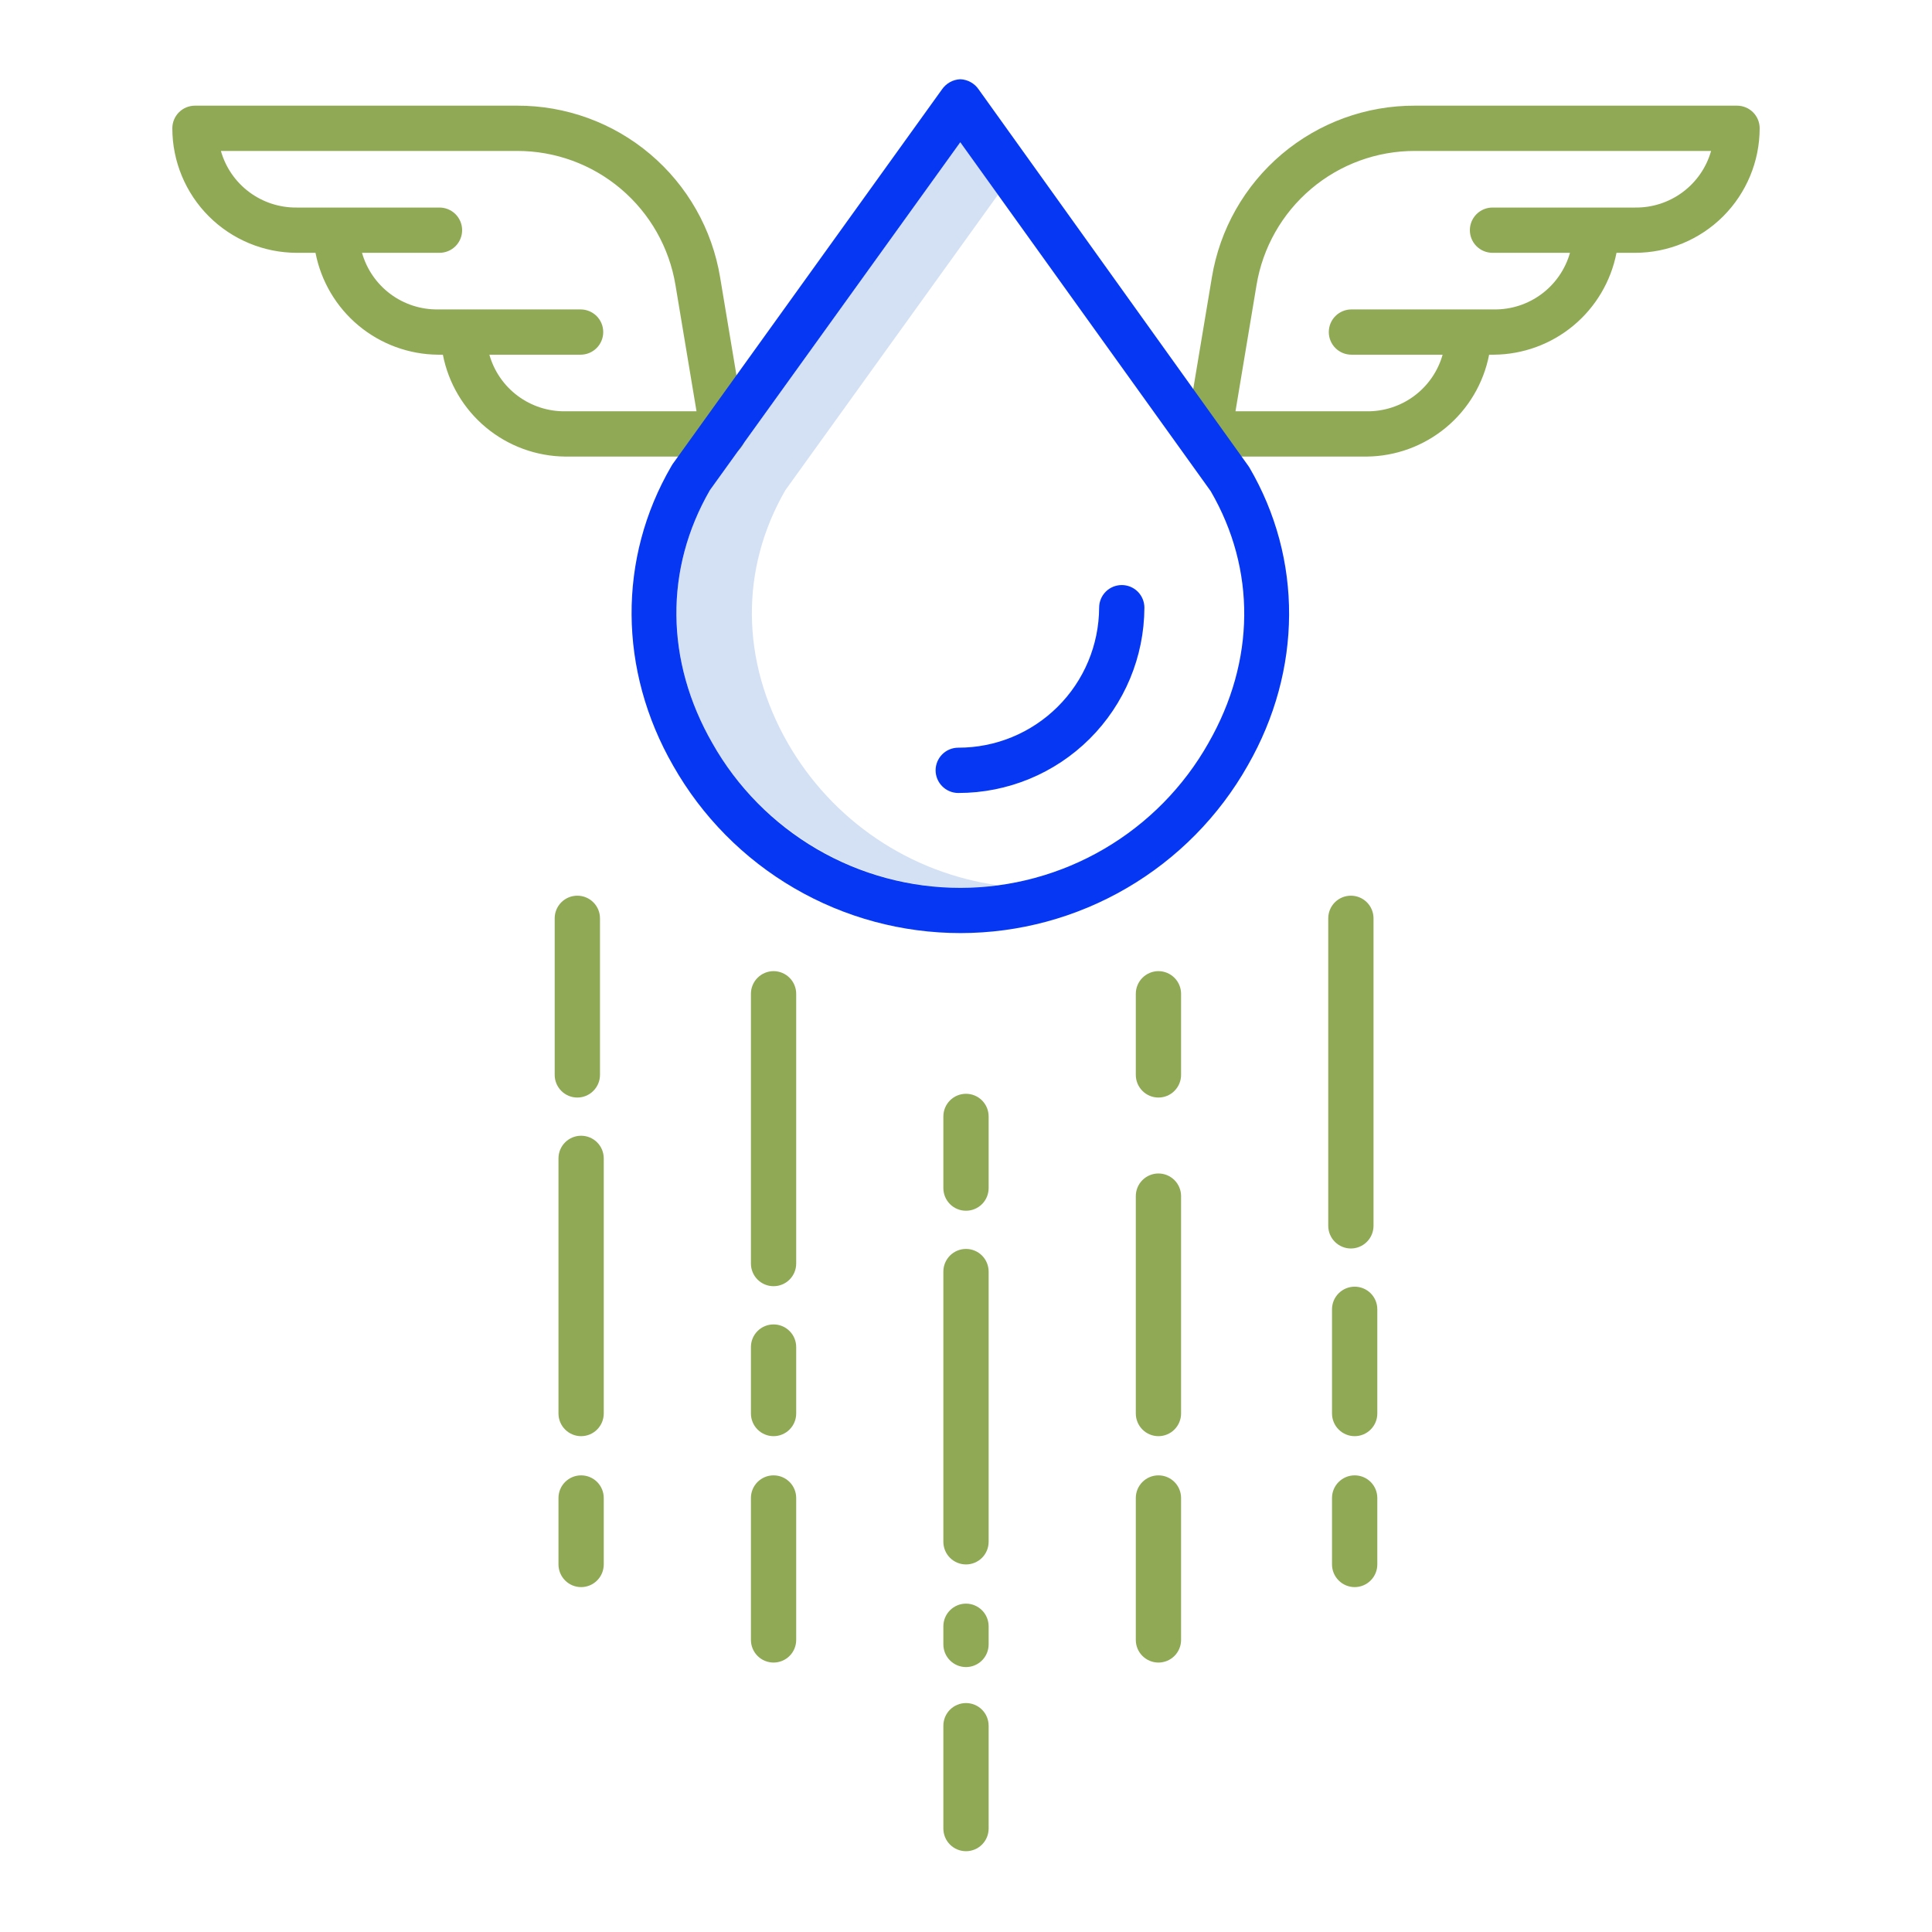
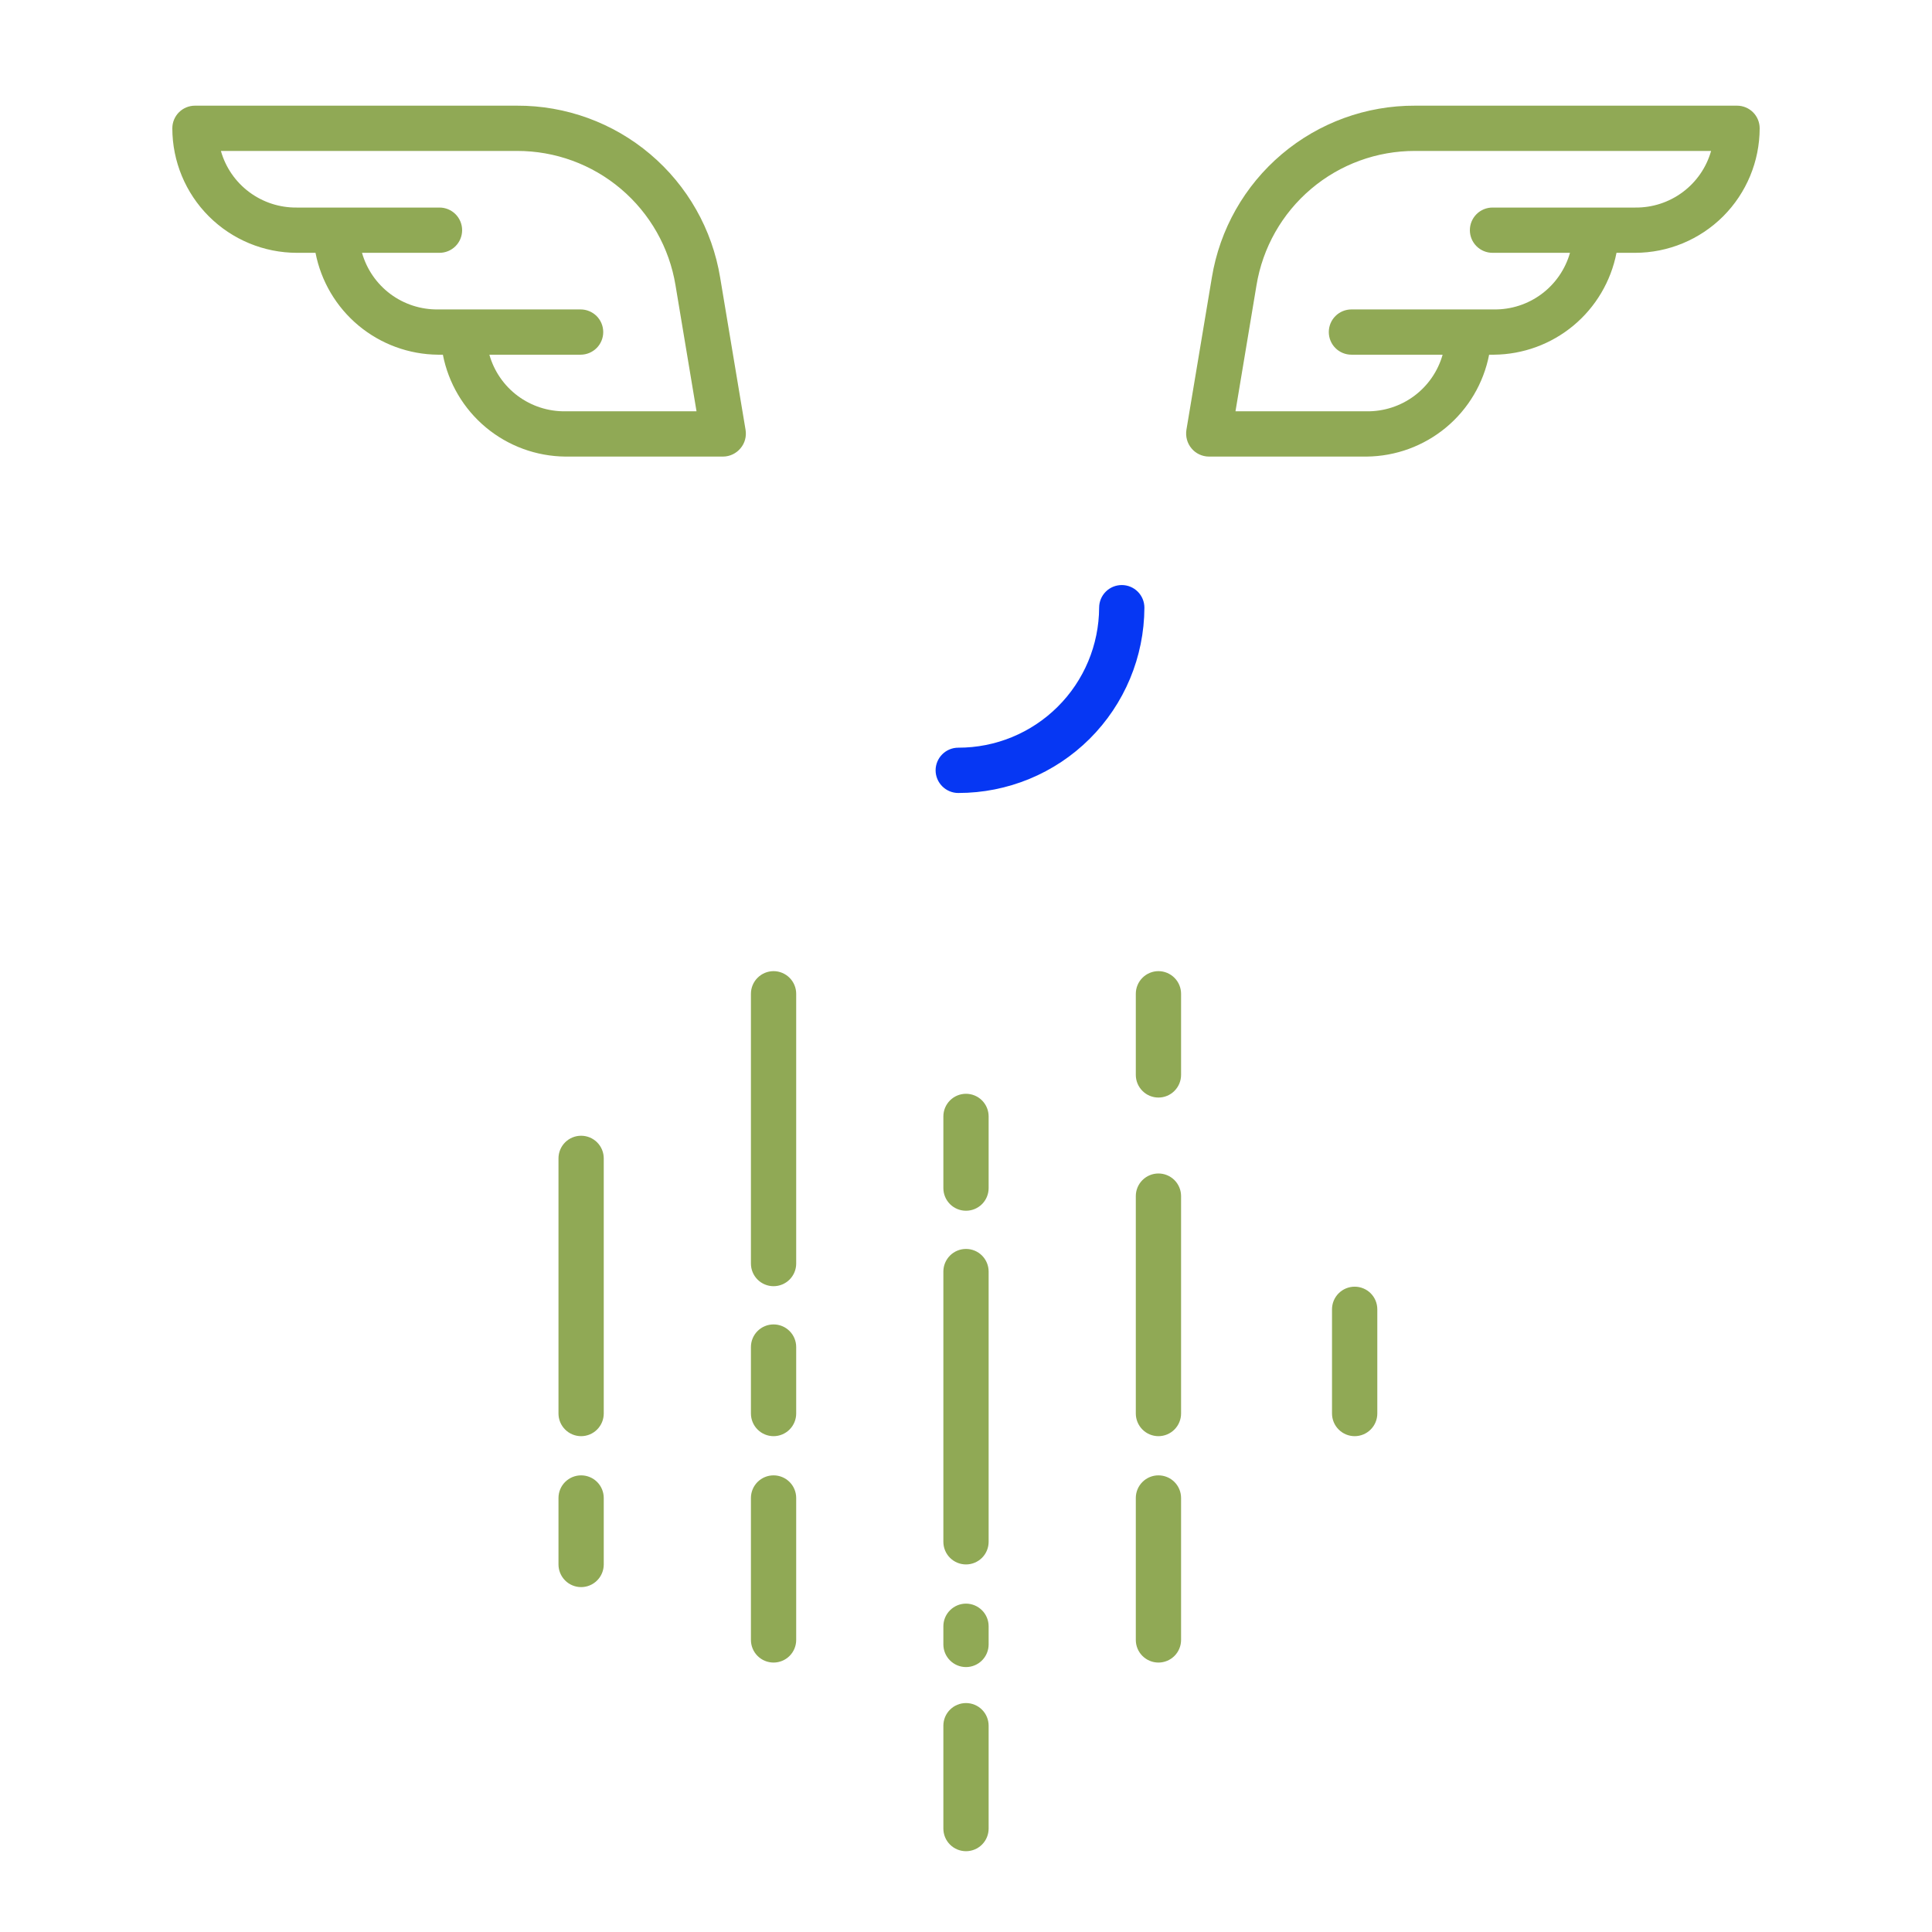
<svg xmlns="http://www.w3.org/2000/svg" width="56" height="56" viewBox="0 0 56 56" fill="none">
-   <path d="M22.837 21.543C21.471 19.165 21.445 16.492 22.765 14.207L28.927 5.644L27.834 4.122L20.577 14.206C19.257 16.492 19.283 19.164 20.649 21.542C21.374 22.81 22.42 23.864 23.681 24.6C24.942 25.336 26.375 25.727 27.835 25.734C28.201 25.734 28.567 25.709 28.929 25.66C27.667 25.484 26.462 25.022 25.406 24.308C24.35 23.594 23.471 22.648 22.837 21.543Z" fill="#D4E1F4" />
  <path d="M28 35.094C28.174 35.094 28.341 35.025 28.464 34.902C28.587 34.779 28.656 34.612 28.656 34.438V32.36C28.656 32.186 28.587 32.019 28.464 31.896C28.341 31.773 28.174 31.704 28 31.704C27.826 31.704 27.659 31.773 27.536 31.896C27.413 32.019 27.344 32.186 27.344 32.36V34.438C27.344 34.612 27.413 34.779 27.536 34.902C27.659 35.025 27.826 35.094 28 35.094Z" fill="#90A955" />
  <path d="M28 36.201C27.826 36.201 27.659 36.27 27.536 36.393C27.413 36.517 27.344 36.683 27.344 36.857V44.69C27.344 44.864 27.413 45.031 27.536 45.154C27.659 45.277 27.826 45.346 28 45.346C28.174 45.346 28.341 45.277 28.464 45.154C28.587 45.031 28.656 44.864 28.656 44.69V36.857C28.656 36.683 28.587 36.517 28.464 36.393C28.341 36.27 28.174 36.201 28 36.201Z" fill="#90A955" />
  <path d="M28 49.364C27.826 49.364 27.659 49.433 27.536 49.556C27.413 49.679 27.344 49.846 27.344 50.02V53.002C27.344 53.176 27.413 53.343 27.536 53.466C27.659 53.589 27.826 53.658 28 53.658C28.174 53.658 28.341 53.589 28.464 53.466C28.587 53.343 28.656 53.176 28.656 53.002V50.02C28.656 49.846 28.587 49.679 28.464 49.556C28.341 49.433 28.174 49.364 28 49.364Z" fill="#90A955" />
  <path d="M28 46.482C27.826 46.482 27.659 46.552 27.536 46.675C27.413 46.798 27.344 46.965 27.344 47.139V47.664C27.344 47.838 27.413 48.005 27.536 48.128C27.659 48.251 27.826 48.321 28 48.321C28.174 48.321 28.341 48.251 28.464 48.128C28.587 48.005 28.656 47.838 28.656 47.664V47.139C28.656 46.965 28.587 46.798 28.464 46.675C28.341 46.552 28.174 46.482 28 46.482Z" fill="#90A955" />
  <path d="M22.422 37.281C22.596 37.281 22.763 37.212 22.886 37.089C23.009 36.966 23.078 36.799 23.078 36.625V28.806C23.078 28.632 23.009 28.465 22.886 28.342C22.763 28.219 22.596 28.149 22.422 28.149C22.248 28.149 22.081 28.219 21.958 28.342C21.835 28.465 21.766 28.632 21.766 28.806V36.625C21.766 36.799 21.835 36.966 21.958 37.089C22.081 37.212 22.248 37.281 22.422 37.281Z" fill="#90A955" />
  <path d="M22.422 38.389C22.248 38.389 22.081 38.458 21.958 38.581C21.835 38.704 21.766 38.871 21.766 39.045V40.971C21.766 41.145 21.835 41.312 21.958 41.435C22.081 41.559 22.248 41.628 22.422 41.628C22.596 41.628 22.763 41.559 22.886 41.435C23.009 41.312 23.078 41.145 23.078 40.971V39.045C23.078 38.871 23.009 38.704 22.886 38.581C22.763 38.458 22.596 38.389 22.422 38.389Z" fill="#90A955" />
  <path d="M22.422 42.764C22.248 42.764 22.081 42.833 21.958 42.956C21.835 43.079 21.766 43.246 21.766 43.42V47.534C21.766 47.708 21.835 47.875 21.958 47.998C22.081 48.121 22.248 48.19 22.422 48.19C22.596 48.19 22.763 48.121 22.886 47.998C23.009 47.875 23.078 47.708 23.078 47.534V43.42C23.078 43.246 23.009 43.079 22.886 42.956C22.763 42.833 22.596 42.764 22.422 42.764Z" fill="#90A955" />
-   <path d="M16.734 31.813C16.908 31.813 17.075 31.744 17.198 31.62C17.322 31.497 17.391 31.33 17.391 31.156V26.618C17.391 26.444 17.322 26.277 17.198 26.154C17.075 26.031 16.908 25.962 16.734 25.962C16.56 25.962 16.393 26.031 16.27 26.154C16.147 26.277 16.078 26.444 16.078 26.618V31.156C16.078 31.33 16.147 31.497 16.27 31.62C16.393 31.744 16.56 31.813 16.734 31.813Z" fill="#90A955" />
  <path d="M16.844 32.92C16.67 32.92 16.503 32.989 16.38 33.112C16.257 33.235 16.188 33.402 16.188 33.576V40.971C16.188 41.145 16.257 41.312 16.38 41.435C16.503 41.559 16.67 41.628 16.844 41.628C17.018 41.628 17.185 41.559 17.308 41.435C17.431 41.312 17.5 41.145 17.5 40.971V33.576C17.5 33.402 17.431 33.235 17.308 33.112C17.185 32.989 17.018 32.92 16.844 32.92Z" fill="#90A955" />
  <path d="M16.844 42.764C16.67 42.764 16.503 42.833 16.38 42.956C16.257 43.079 16.188 43.246 16.188 43.42V45.346C16.188 45.52 16.257 45.687 16.38 45.81C16.503 45.934 16.67 46.003 16.844 46.003C17.018 46.003 17.185 45.934 17.308 45.81C17.431 45.687 17.5 45.52 17.5 45.346V43.42C17.5 43.246 17.431 43.079 17.308 42.956C17.185 42.833 17.018 42.764 16.844 42.764Z" fill="#90A955" />
  <path d="M33.578 31.813C33.752 31.813 33.919 31.744 34.042 31.62C34.165 31.497 34.234 31.33 34.234 31.156V28.806C34.234 28.632 34.165 28.465 34.042 28.342C33.919 28.219 33.752 28.149 33.578 28.149C33.404 28.149 33.237 28.219 33.114 28.342C32.991 28.465 32.922 28.632 32.922 28.806V31.156C32.922 31.33 32.991 31.497 33.114 31.62C33.237 31.744 33.404 31.813 33.578 31.813Z" fill="#90A955" />
  <path d="M33.578 34.014C33.404 34.014 33.237 34.083 33.114 34.206C32.991 34.329 32.922 34.496 32.922 34.67V40.971C32.922 41.145 32.991 41.312 33.114 41.435C33.237 41.559 33.404 41.628 33.578 41.628C33.752 41.628 33.919 41.559 34.042 41.435C34.165 41.312 34.234 41.145 34.234 40.971V34.67C34.234 34.496 34.165 34.329 34.042 34.206C33.919 34.083 33.752 34.014 33.578 34.014Z" fill="#90A955" />
  <path d="M33.578 42.764C33.404 42.764 33.237 42.833 33.114 42.956C32.991 43.079 32.922 43.246 32.922 43.42V47.534C32.922 47.708 32.991 47.875 33.114 47.998C33.237 48.121 33.404 48.19 33.578 48.19C33.752 48.19 33.919 48.121 34.042 47.998C34.165 47.875 34.234 47.708 34.234 47.534V43.42C34.234 43.246 34.165 43.079 34.042 42.956C33.919 42.833 33.752 42.764 33.578 42.764Z" fill="#90A955" />
-   <path d="M39.156 36.188C39.33 36.188 39.497 36.118 39.62 35.995C39.743 35.872 39.812 35.705 39.812 35.531V26.618C39.812 26.444 39.743 26.277 39.62 26.154C39.497 26.031 39.33 25.962 39.156 25.962C38.982 25.962 38.815 26.031 38.692 26.154C38.569 26.277 38.5 26.444 38.5 26.618V35.531C38.5 35.705 38.569 35.872 38.692 35.995C38.815 36.118 38.982 36.188 39.156 36.188Z" fill="#90A955" />
  <path d="M39.266 37.295C39.092 37.295 38.925 37.364 38.802 37.487C38.678 37.61 38.609 37.777 38.609 37.951V40.971C38.609 41.145 38.678 41.312 38.802 41.435C38.925 41.559 39.092 41.628 39.266 41.628C39.44 41.628 39.607 41.559 39.73 41.435C39.853 41.312 39.922 41.145 39.922 40.971V37.951C39.922 37.777 39.853 37.61 39.73 37.487C39.607 37.364 39.44 37.295 39.266 37.295Z" fill="#90A955" />
-   <path d="M39.266 42.764C39.092 42.764 38.925 42.833 38.802 42.956C38.678 43.079 38.609 43.246 38.609 43.42V45.346C38.609 45.52 38.678 45.687 38.802 45.81C38.925 45.934 39.092 46.003 39.266 46.003C39.44 46.003 39.607 45.934 39.73 45.81C39.853 45.687 39.922 45.52 39.922 45.346V43.42C39.922 43.246 39.853 43.079 39.73 42.956C39.607 42.833 39.44 42.764 39.266 42.764Z" fill="#90A955" />
  <path d="M50.349 3.063H41.017C39.603 3.057 38.233 3.555 37.154 4.468C36.074 5.381 35.355 6.649 35.126 8.045L34.389 12.458C34.374 12.553 34.379 12.651 34.404 12.743C34.429 12.836 34.474 12.922 34.536 12.996C34.597 13.07 34.674 13.129 34.76 13.17C34.847 13.211 34.941 13.233 35.037 13.234H39.614C40.456 13.226 41.268 12.928 41.915 12.39C42.562 11.852 43.002 11.107 43.163 10.281H43.306C44.148 10.273 44.96 9.975 45.607 9.437C46.253 8.899 46.694 8.154 46.855 7.328H47.396C48.353 7.327 49.27 6.946 49.947 6.27C50.623 5.593 51.004 4.676 51.005 3.719C51.005 3.545 50.936 3.378 50.813 3.255C50.69 3.132 50.523 3.063 50.349 3.063ZM47.396 6.016H43.261C43.087 6.016 42.92 6.085 42.797 6.208C42.674 6.331 42.605 6.498 42.605 6.672C42.605 6.846 42.674 7.013 42.797 7.136C42.92 7.259 43.087 7.328 43.261 7.328H45.507C45.371 7.806 45.082 8.225 44.685 8.521C44.287 8.818 43.803 8.975 43.306 8.969H39.172C38.998 8.969 38.831 9.038 38.708 9.161C38.585 9.284 38.516 9.451 38.516 9.625C38.516 9.799 38.585 9.966 38.708 10.089C38.831 10.212 38.998 10.281 39.172 10.281H41.815C41.68 10.759 41.391 11.178 40.993 11.475C40.596 11.771 40.111 11.928 39.615 11.922H35.811L36.42 8.269C36.599 7.179 37.16 6.189 38.002 5.476C38.844 4.762 39.913 4.372 41.017 4.375H49.597C49.462 4.852 49.173 5.272 48.775 5.568C48.377 5.865 47.892 6.022 47.396 6.016H47.396Z" fill="#90A955" />
  <path d="M20.874 8.045C20.645 6.649 19.926 5.381 18.846 4.468C17.767 3.555 16.397 3.057 14.983 3.063H5.651C5.477 3.063 5.31 3.132 5.187 3.255C5.064 3.378 4.995 3.545 4.995 3.719C4.996 4.676 5.376 5.593 6.053 6.27C6.73 6.946 7.647 7.327 8.604 7.328H9.145C9.306 8.154 9.747 8.899 10.393 9.437C11.04 9.975 11.852 10.273 12.694 10.281H12.837C12.998 11.107 13.438 11.852 14.085 12.39C14.732 12.928 15.544 13.226 16.386 13.234H20.963C21.059 13.233 21.154 13.21 21.24 13.169C21.326 13.127 21.403 13.068 21.464 12.994C21.526 12.921 21.571 12.836 21.596 12.744C21.621 12.652 21.626 12.556 21.611 12.462L20.874 8.045ZM16.386 11.922C15.889 11.928 15.405 11.771 15.007 11.475C14.609 11.178 14.32 10.759 14.185 10.281H16.828C17.003 10.281 17.169 10.212 17.293 10.089C17.416 9.966 17.485 9.799 17.485 9.625C17.485 9.451 17.416 9.284 17.293 9.161C17.169 9.038 17.003 8.969 16.828 8.969H12.694C12.198 8.975 11.713 8.818 11.316 8.522C10.918 8.225 10.629 7.806 10.493 7.328H12.739C12.913 7.328 13.08 7.259 13.203 7.136C13.326 7.013 13.395 6.846 13.395 6.672C13.395 6.498 13.326 6.331 13.203 6.208C13.08 6.085 12.913 6.016 12.739 6.016H8.605C8.108 6.022 7.624 5.865 7.226 5.569C6.827 5.272 6.538 4.853 6.403 4.375H14.983C16.087 4.372 17.156 4.762 17.998 5.476C18.84 6.189 19.401 7.179 19.58 8.269L20.189 11.922H16.386Z" fill="#90A955" />
-   <path d="M36.178 13.497L28.368 2.593C28.309 2.506 28.23 2.433 28.137 2.382C28.045 2.33 27.942 2.301 27.836 2.297C27.73 2.301 27.627 2.33 27.535 2.381C27.442 2.433 27.363 2.505 27.303 2.592L19.494 13.455C19.482 13.472 19.47 13.495 19.459 13.513C17.904 16.182 17.924 19.429 19.512 22.194C20.347 23.667 21.558 24.893 23.022 25.745C24.485 26.598 26.149 27.046 27.843 27.046C29.537 27.045 31.2 26.594 32.662 25.74C34.125 24.886 35.335 23.66 36.168 22.185C37.749 19.427 37.765 16.198 36.212 13.547C36.2 13.53 36.19 13.513 36.178 13.497ZM35.029 21.534C34.31 22.808 33.266 23.868 32.003 24.606C30.741 25.344 29.304 25.734 27.842 25.735C26.379 25.736 24.942 25.348 23.679 24.612C22.415 23.875 21.369 22.816 20.649 21.543C19.283 19.165 19.257 16.493 20.577 14.207L27.834 4.123L35.093 14.237C36.411 16.505 36.387 19.163 35.029 21.533V21.534Z" fill="#0637F3" />
  <path d="M32.515 16.958C32.341 16.958 32.174 17.027 32.051 17.15C31.928 17.273 31.859 17.44 31.859 17.614C31.854 18.693 31.422 19.727 30.656 20.487C29.891 21.248 28.855 21.674 27.776 21.672C27.602 21.672 27.435 21.741 27.312 21.864C27.189 21.987 27.119 22.154 27.119 22.328C27.119 22.502 27.189 22.669 27.312 22.792C27.435 22.915 27.602 22.985 27.776 22.985C29.203 22.986 30.572 22.422 31.584 21.415C32.595 20.408 33.166 19.041 33.171 17.614C33.171 17.44 33.102 17.273 32.979 17.15C32.856 17.027 32.689 16.958 32.515 16.958Z" fill="#0637F3" />
</svg>